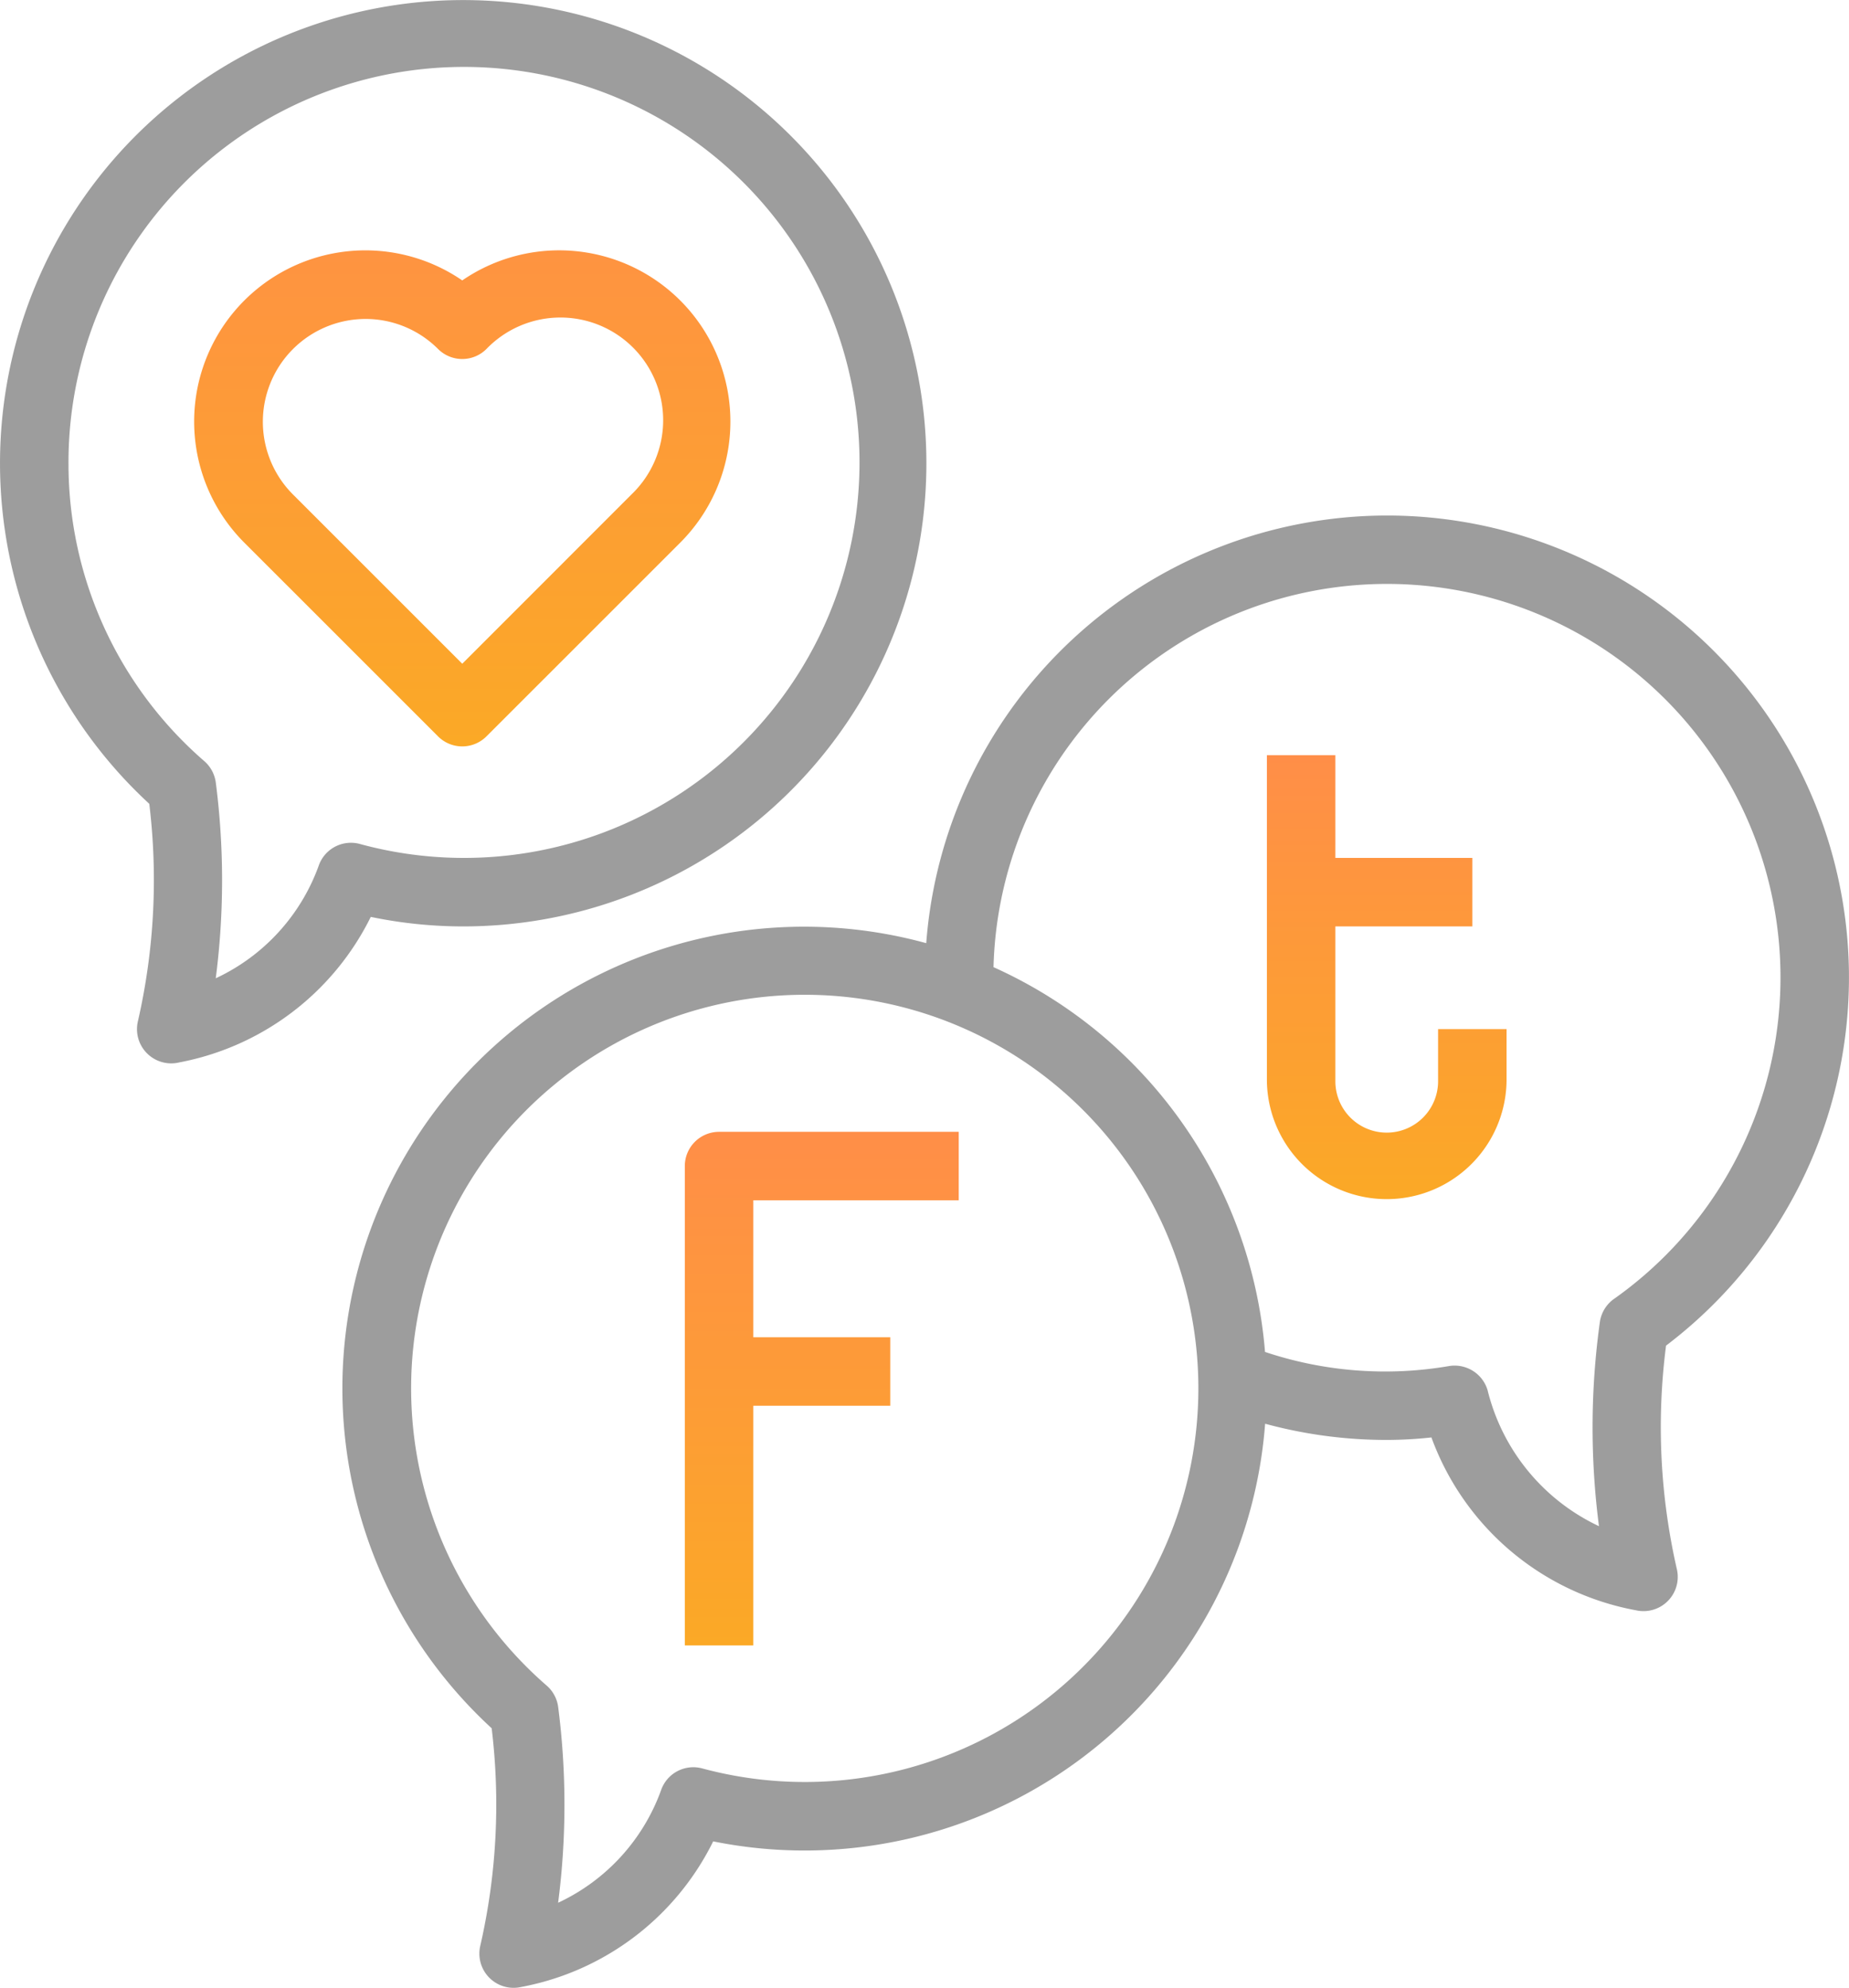
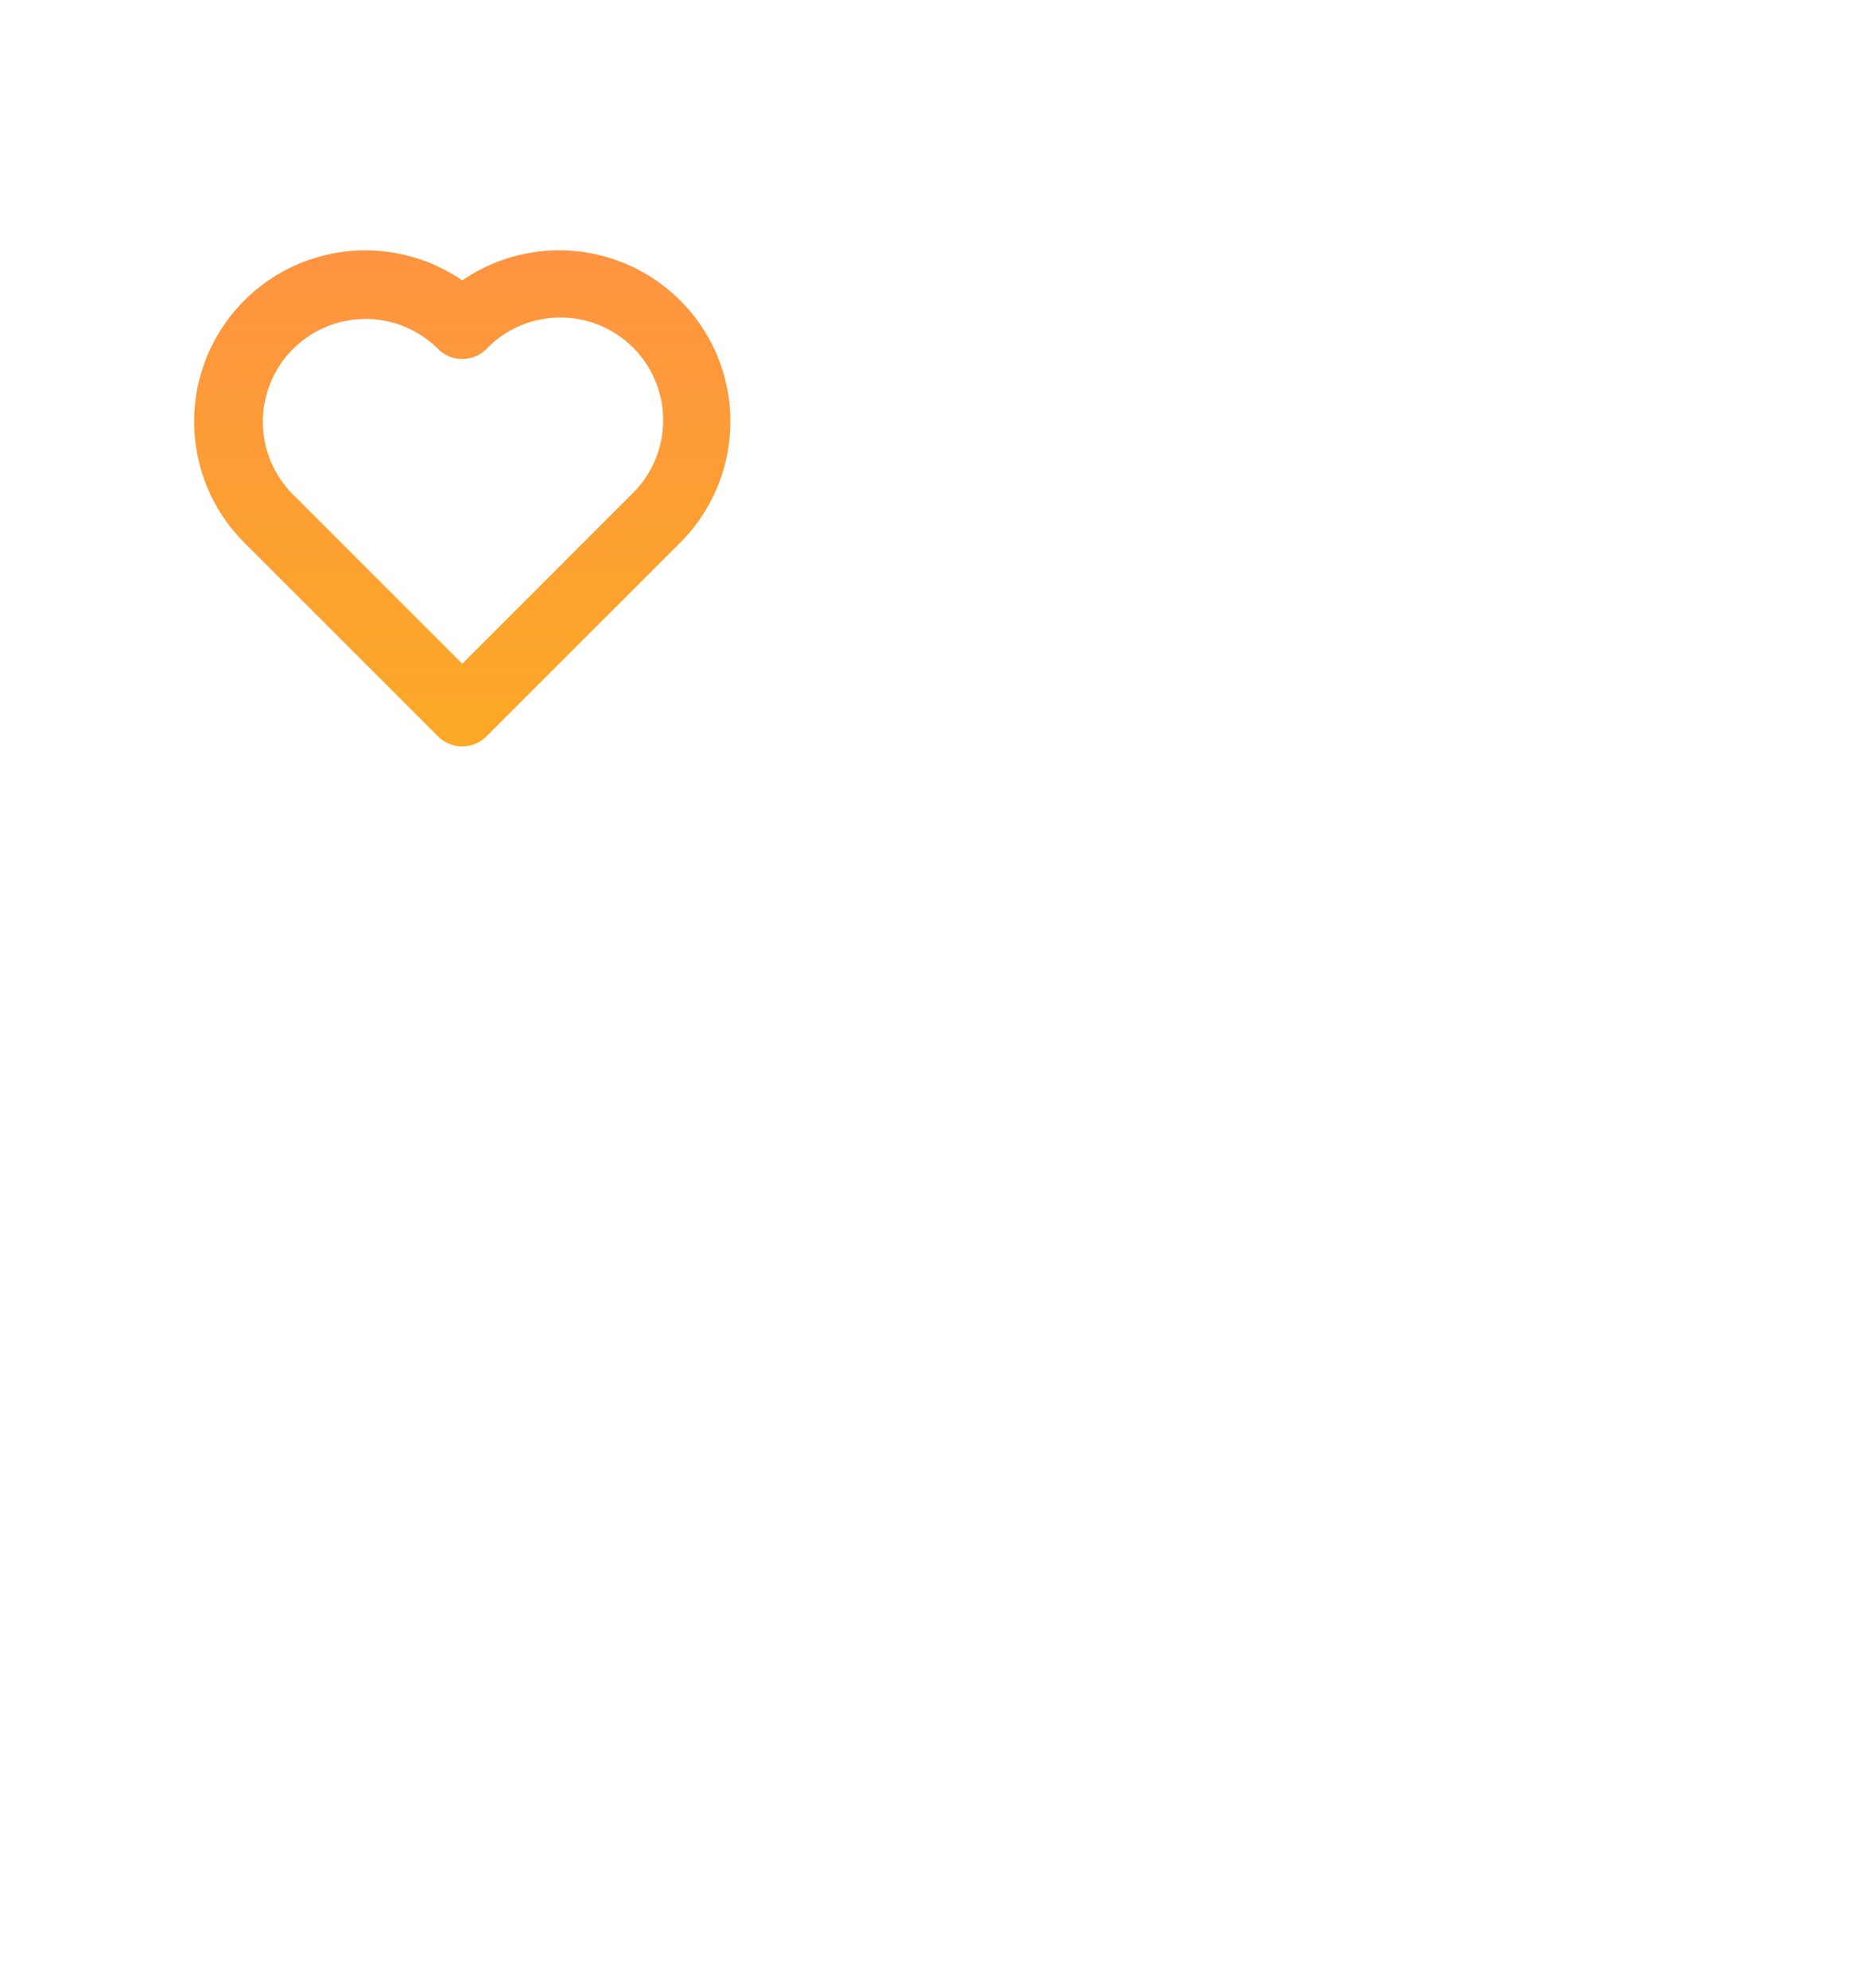
<svg xmlns="http://www.w3.org/2000/svg" width="155.334" height="167" viewBox="0 0 155.334 167">
  <defs>
    <linearGradient id="linear-gradient" x1="0.5" x2="0.5" y2="1" gradientUnits="objectBoundingBox">
      <stop offset="0" stop-color="#ff8e48" />
      <stop offset="1" stop-color="#fba926" />
    </linearGradient>
  </defs>
  <g id="_13_Social_Media" data-name="13 Social Media" transform="translate(-7 -2.943)">
-     <path id="Path_34" data-name="Path 34" d="M27,38.876V79.147h5.753V59.012H44.259V53.259H32.753V41.753H50.012V36H29.876A2.876,2.876,0,0,0,27,38.876Z" transform="translate(37.531 62.03)" fill="url(#linear-gradient)" />
-     <path id="Path_35" data-name="Path 35" d="M58.382,52.327a4.315,4.315,0,1,1-8.629,0V39.382H61.259V33.629H49.753V25H44V52.327a10.068,10.068,0,0,0,20.135,0V48.012H58.382Z" transform="translate(69.431 41.389)" fill="url(#linear-gradient)" />
    <path id="Path_36" data-name="Path 36" d="M33.158,51.085a2.876,2.876,0,0,0,4.067,0L53.5,34.813A14.384,14.384,0,0,0,35.192,12.779,14.384,14.384,0,0,0,16.885,34.813Zm-6.1-35.068a8.611,8.611,0,0,1,6.1,2.522,2.875,2.875,0,0,0,4.067,0,8.63,8.63,0,1,1,12.2,12.205L35.192,44.983,20.953,30.745a8.638,8.638,0,0,1,6.1-14.728Z" transform="translate(10.642 13.722)" fill="url(#linear-gradient)" />
-     <path id="Path_37" data-name="Path 37" d="M104.734,18A38.856,38.856,0,0,0,66.049,53.927a38.784,38.784,0,0,0-36.508,65.958,53.2,53.2,0,0,1-.949,18.241,2.876,2.876,0,0,0,3.423,3.495A22.634,22.634,0,0,0,48.15,129.387,38.8,38.8,0,0,0,94.519,94.3a38.837,38.837,0,0,0,10.215,1.361,35.147,35.147,0,0,0,3.756-.209,22.658,22.658,0,0,0,17.189,14.522,2.876,2.876,0,0,0,3.421-3.495,53.474,53.474,0,0,1-.9-18.741A38.809,38.809,0,0,0,104.734,18Zm-57.5,105.259a2.866,2.866,0,0,0-3.427,1.733,16.693,16.693,0,0,1-8.683,9.55,64.1,64.1,0,0,0,.008-16.413,2.889,2.889,0,0,0-.969-1.829,33.068,33.068,0,1,1,13.07,6.958Zm76.592-39.445a2.886,2.886,0,0,0-1.191,1.978,64.372,64.372,0,0,0-.07,17.115,17.155,17.155,0,0,1-9.36-11.433,2.892,2.892,0,0,0-3.214-2.023A31.778,31.778,0,0,1,94.51,88.268,38.868,38.868,0,0,0,71.7,55.943a33.063,33.063,0,1,1,52.128,27.871Z" transform="translate(18.764 28.253)" fill="#9d9d9d" />
-     <path id="Path_38" data-name="Path 38" d="M22.013,92.207A22.634,22.634,0,0,0,38.148,79.973a38.258,38.258,0,0,0,7.686.8,38.912,38.912,0,1,0-26.293-10.3,53.2,53.2,0,0,1-.949,18.241,2.876,2.876,0,0,0,3.421,3.495ZM12.754,41.939A33.227,33.227,0,1,1,37.235,73.847a2.865,2.865,0,0,0-3.427,1.733,16.693,16.693,0,0,1-8.683,9.55,64.1,64.1,0,0,0,.008-16.413,2.889,2.889,0,0,0-.969-1.829,33.057,33.057,0,0,1-11.41-24.949Z" transform="translate(0 0)" fill="#9d9d9d" />
  </g>
</svg>